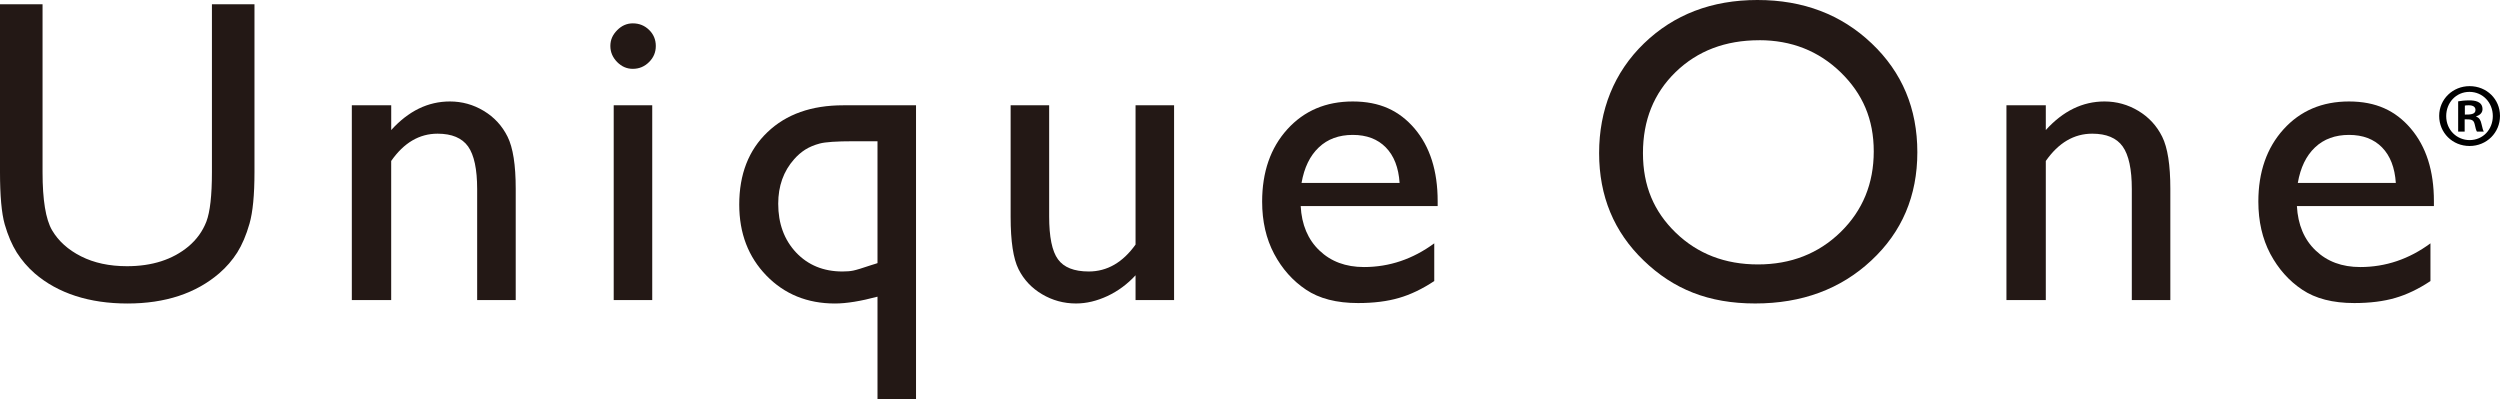
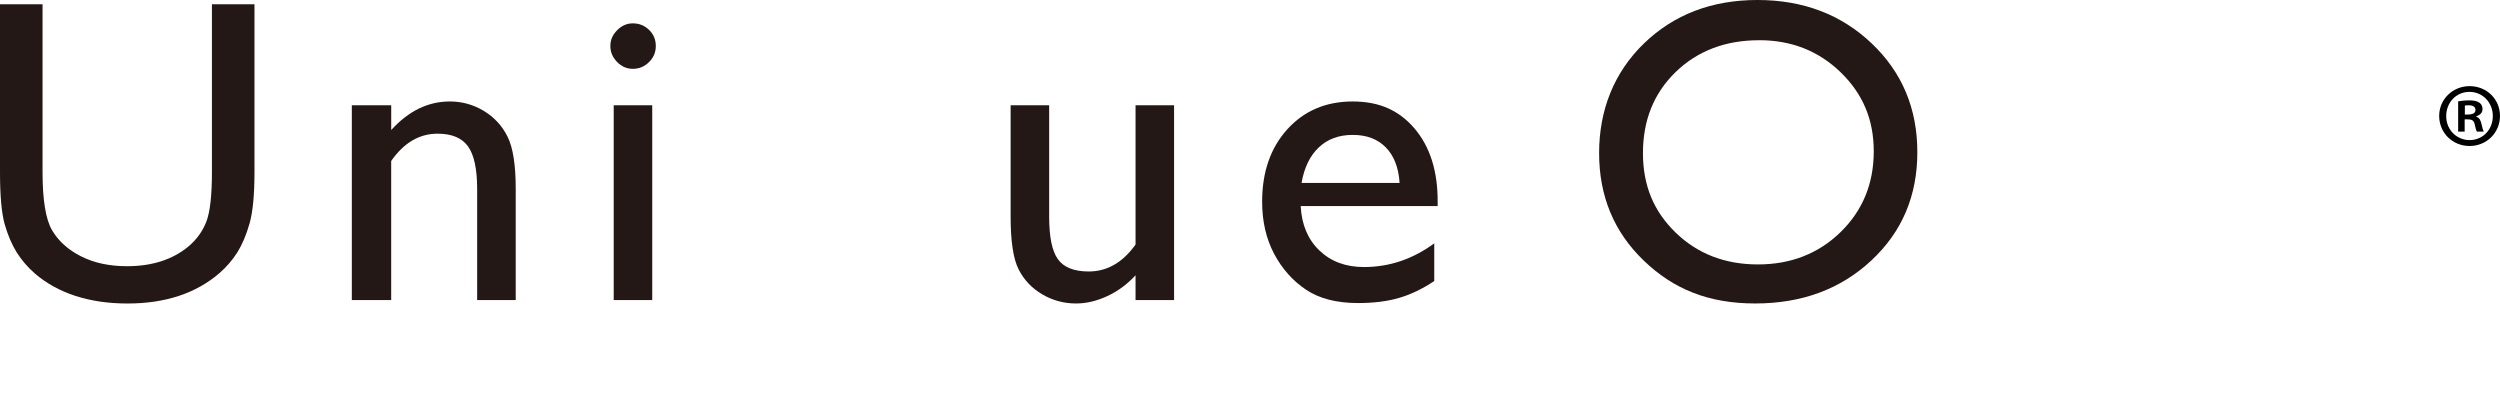
<svg xmlns="http://www.w3.org/2000/svg" id="_レイヤー_2" data-name="レイヤー 2" viewBox="0 0 776.1 123.96">
  <defs>
    <style>
      .cls-1 {
        fill: #231815;
      }
    </style>
  </defs>
  <g id="_レイヤー_1-2" data-name="レイヤー 1">
    <g>
      <g>
        <path class="cls-1" d="M65.79,1.32h13.21V53.46c0,7.05-.51,12.37-1.54,15.96-1.03,3.61-2.31,6.58-3.82,8.99-1.51,2.37-3.36,4.51-5.55,6.41-7.28,6.26-16.78,9.4-28.53,9.4s-21.56-3.12-28.78-9.35c-2.2-1.92-4.04-4.09-5.56-6.46-1.51-2.41-2.76-5.32-3.76-8.78-.98-3.47-1.46-8.89-1.46-16.3V1.32H13.21V53.46c0,8.63,.98,14.63,2.95,18.01,1.97,3.36,4.98,6.08,9.01,8.11,4.03,2.04,8.78,3.06,14.26,3.06,7.8,0,14.15-2.05,19.06-6.12,2.59-2.18,4.44-4.77,5.59-7.76,1.13-2.99,1.71-8.08,1.71-15.31V1.32Z" />
        <path class="cls-1" d="M121.45,32.68v7.69c5.35-5.91,11.42-8.87,18.21-8.87,3.77,0,7.28,.97,10.51,2.92,3.25,1.95,5.71,4.62,7.4,8.02,1.69,3.4,2.53,8.78,2.53,16.14v34.57h-11.97V58.7c0-6.17-.94-10.59-2.82-13.24-1.89-2.63-5.04-3.96-9.47-3.96-5.66,0-10.46,2.82-14.4,8.47v43.18h-12.22V32.68h12.22Z" />
        <path class="cls-1" d="M196.44,7.25c1.97,0,3.65,.66,5.06,2.03,1.39,1.35,2.09,3.03,2.09,4.99s-.7,3.61-2.09,4.99c-1.41,1.41-3.09,2.11-5.06,2.11-1.84,0-3.46-.7-4.86-2.12-1.4-1.44-2.1-3.08-2.1-4.98s.7-3.46,2.1-4.88c1.4-1.43,3.02-2.14,4.86-2.14Zm-5.92,25.43h11.96v60.48h-11.96V32.68Z" />
-         <path class="cls-1" d="M261.77,32.68h22.6V123.96h-11.96v-31.86c-5.21,1.39-9.62,2.12-13.21,2.12-8.59,0-15.69-2.91-21.29-8.68-5.61-5.79-8.42-13.12-8.42-22.03,0-9.42,2.92-16.91,8.75-22.47,5.82-5.58,13.67-8.35,23.53-8.35Zm10.64,49.02V43.85h-7.55c-5.18,0-8.63,.24-10.36,.7-1.73,.46-3.23,1.09-4.51,1.89-1.26,.8-2.42,1.81-3.46,2.99-3.3,3.72-4.94,8.32-4.94,13.81,0,6.17,1.86,11.22,5.56,15.16,3.71,3.91,8.5,5.88,14.37,5.88,1.35,0,2.47-.09,3.36-.28,.87-.17,2.8-.75,5.78-1.76l.92-.28,.85-.28Z" />
        <path class="cls-1" d="M352.52,93.15v-7.69c-2.54,2.75-5.44,4.9-8.72,6.44-3.27,1.52-6.51,2.31-9.76,2.31-3.81,0-7.33-.97-10.54-2.87-3.22-1.9-5.66-4.49-7.3-7.76-1.64-3.26-2.46-8.68-2.46-16.27V32.68h11.96v34.5c0,6.37,.9,10.8,2.73,13.31,1.81,2.52,5.01,3.79,9.56,3.79,5.69,0,10.55-2.78,14.53-8.36V32.68h11.96v60.48h-11.96Z" />
        <path class="cls-1" d="M446.31,63.97h-42.52c.29,5.77,2.24,10.39,5.81,13.79,3.57,3.43,8.19,5.14,13.83,5.14,7.88,0,15.16-2.46,21.82-7.36v11.71c-3.69,2.44-7.33,4.2-10.95,5.24-3.61,1.06-7.85,1.59-12.7,1.59-6.67,0-12.06-1.39-16.17-4.16-4.12-2.75-7.42-6.48-9.89-11.12-2.48-4.68-3.72-10.08-3.72-16.22,0-9.19,2.6-16.68,7.81-22.44,5.22-5.76,11.99-8.64,20.32-8.64s14.4,2.8,19.2,8.41c4.77,5.63,7.16,13.12,7.16,22.55v1.51Zm-42.26-7.18h30.44c-.31-4.77-1.74-8.44-4.28-11.03-2.54-2.59-5.96-3.88-10.25-3.88s-7.82,1.28-10.55,3.88c-2.74,2.58-4.53,6.26-5.36,11.03Z" />
        <path class="cls-1" d="M545.6,0c14.19,0,26.02,4.51,35.45,13.48,9.45,8.97,14.17,20.23,14.17,33.78s-4.76,24.75-14.3,33.62c-9.52,8.88-21.54,13.33-36.04,13.33s-25.4-4.45-34.61-13.33c-9.23-8.87-13.84-19.98-13.84-33.36s4.65-25.07,13.93-34.04c9.29-8.97,21.04-13.48,35.24-13.48Zm.53,12.49c-10.51,0-19.15,3.3-25.93,9.86-6.78,6.58-10.16,14.97-10.16,25.17s3.4,18.15,10.19,24.73c6.8,6.56,15.3,9.84,25.51,9.84s18.8-3.35,25.67-10.05c6.85-6.7,10.28-15.06,10.28-25.04s-3.44-17.91-10.28-24.56c-6.86-6.64-15.29-9.96-25.28-9.96Z" />
        <g>
-           <path class="cls-1" d="M635.1,32.68v7.69c5.35-5.91,11.42-8.87,18.22-8.87,3.76,0,7.26,.97,10.51,2.92,3.25,1.95,5.71,4.62,7.4,8.02,1.69,3.4,2.53,8.78,2.53,16.14v34.57h-11.96V58.7c0-6.17-.95-10.59-2.84-13.24-1.88-2.63-5.04-3.96-9.45-3.96-5.66,0-10.46,2.82-14.41,8.47v43.18h-12.22V32.68h12.22Z" />
-           <path class="cls-1" d="M755.59,63.97h-42.54c.31,5.77,2.24,10.39,5.82,13.79,3.57,3.43,8.18,5.14,13.84,5.14,7.88,0,15.17-2.46,21.8-7.36v11.71c-3.67,2.44-7.32,4.2-10.93,5.24-3.62,1.06-7.86,1.59-12.72,1.59-6.66,0-12.06-1.39-16.17-4.16-4.13-2.75-7.42-6.48-9.9-11.12-2.46-4.68-3.71-10.08-3.71-16.22,0-9.19,2.61-16.68,7.82-22.44,5.21-5.76,11.99-8.64,20.32-8.64s14.41,2.8,19.19,8.41c4.78,5.63,7.17,13.12,7.17,22.55v1.51Zm-42.26-7.18h30.43c-.32-4.77-1.74-8.44-4.28-11.03-2.54-2.59-5.96-3.88-10.25-3.88s-7.82,1.28-10.56,3.88c-2.73,2.58-4.52,6.26-5.34,11.03Z" />
-         </g>
+           </g>
      </g>
      <path d="M766.66,26.74c5.33,0,9.44,4.06,9.44,9.24s-4.11,9.34-9.44,9.34-9.44-4.11-9.44-9.34,4.26-9.24,9.44-9.24Zm0,16.75c4.16,0,7.21-3.3,7.21-7.46s-3.1-7.51-7.26-7.51-7.21,3.35-7.21,7.51c0,4.47,3.45,7.46,7.26,7.46Zm-3.55-2.64v-9.39c.86-.15,1.98-.3,3.45-.3,1.68,0,4.11,.3,4.11,2.74,0,1.12-.86,1.88-1.93,2.18v.15c.91,.3,1.37,1.07,1.62,2.28,.3,1.42,.51,1.98,.71,2.34h-2.13c-.25-.35-.46-1.17-.71-2.34-.35-1.47-1.17-1.47-3.1-1.47v3.81h-2.03Zm2.08-5.28c1.57,0,3.3,0,3.3-1.42,0-.86-.61-1.47-2.08-1.47-.61,0-1.02,.05-1.22,.1v2.79Z" />
    </g>
  </g>
</svg>